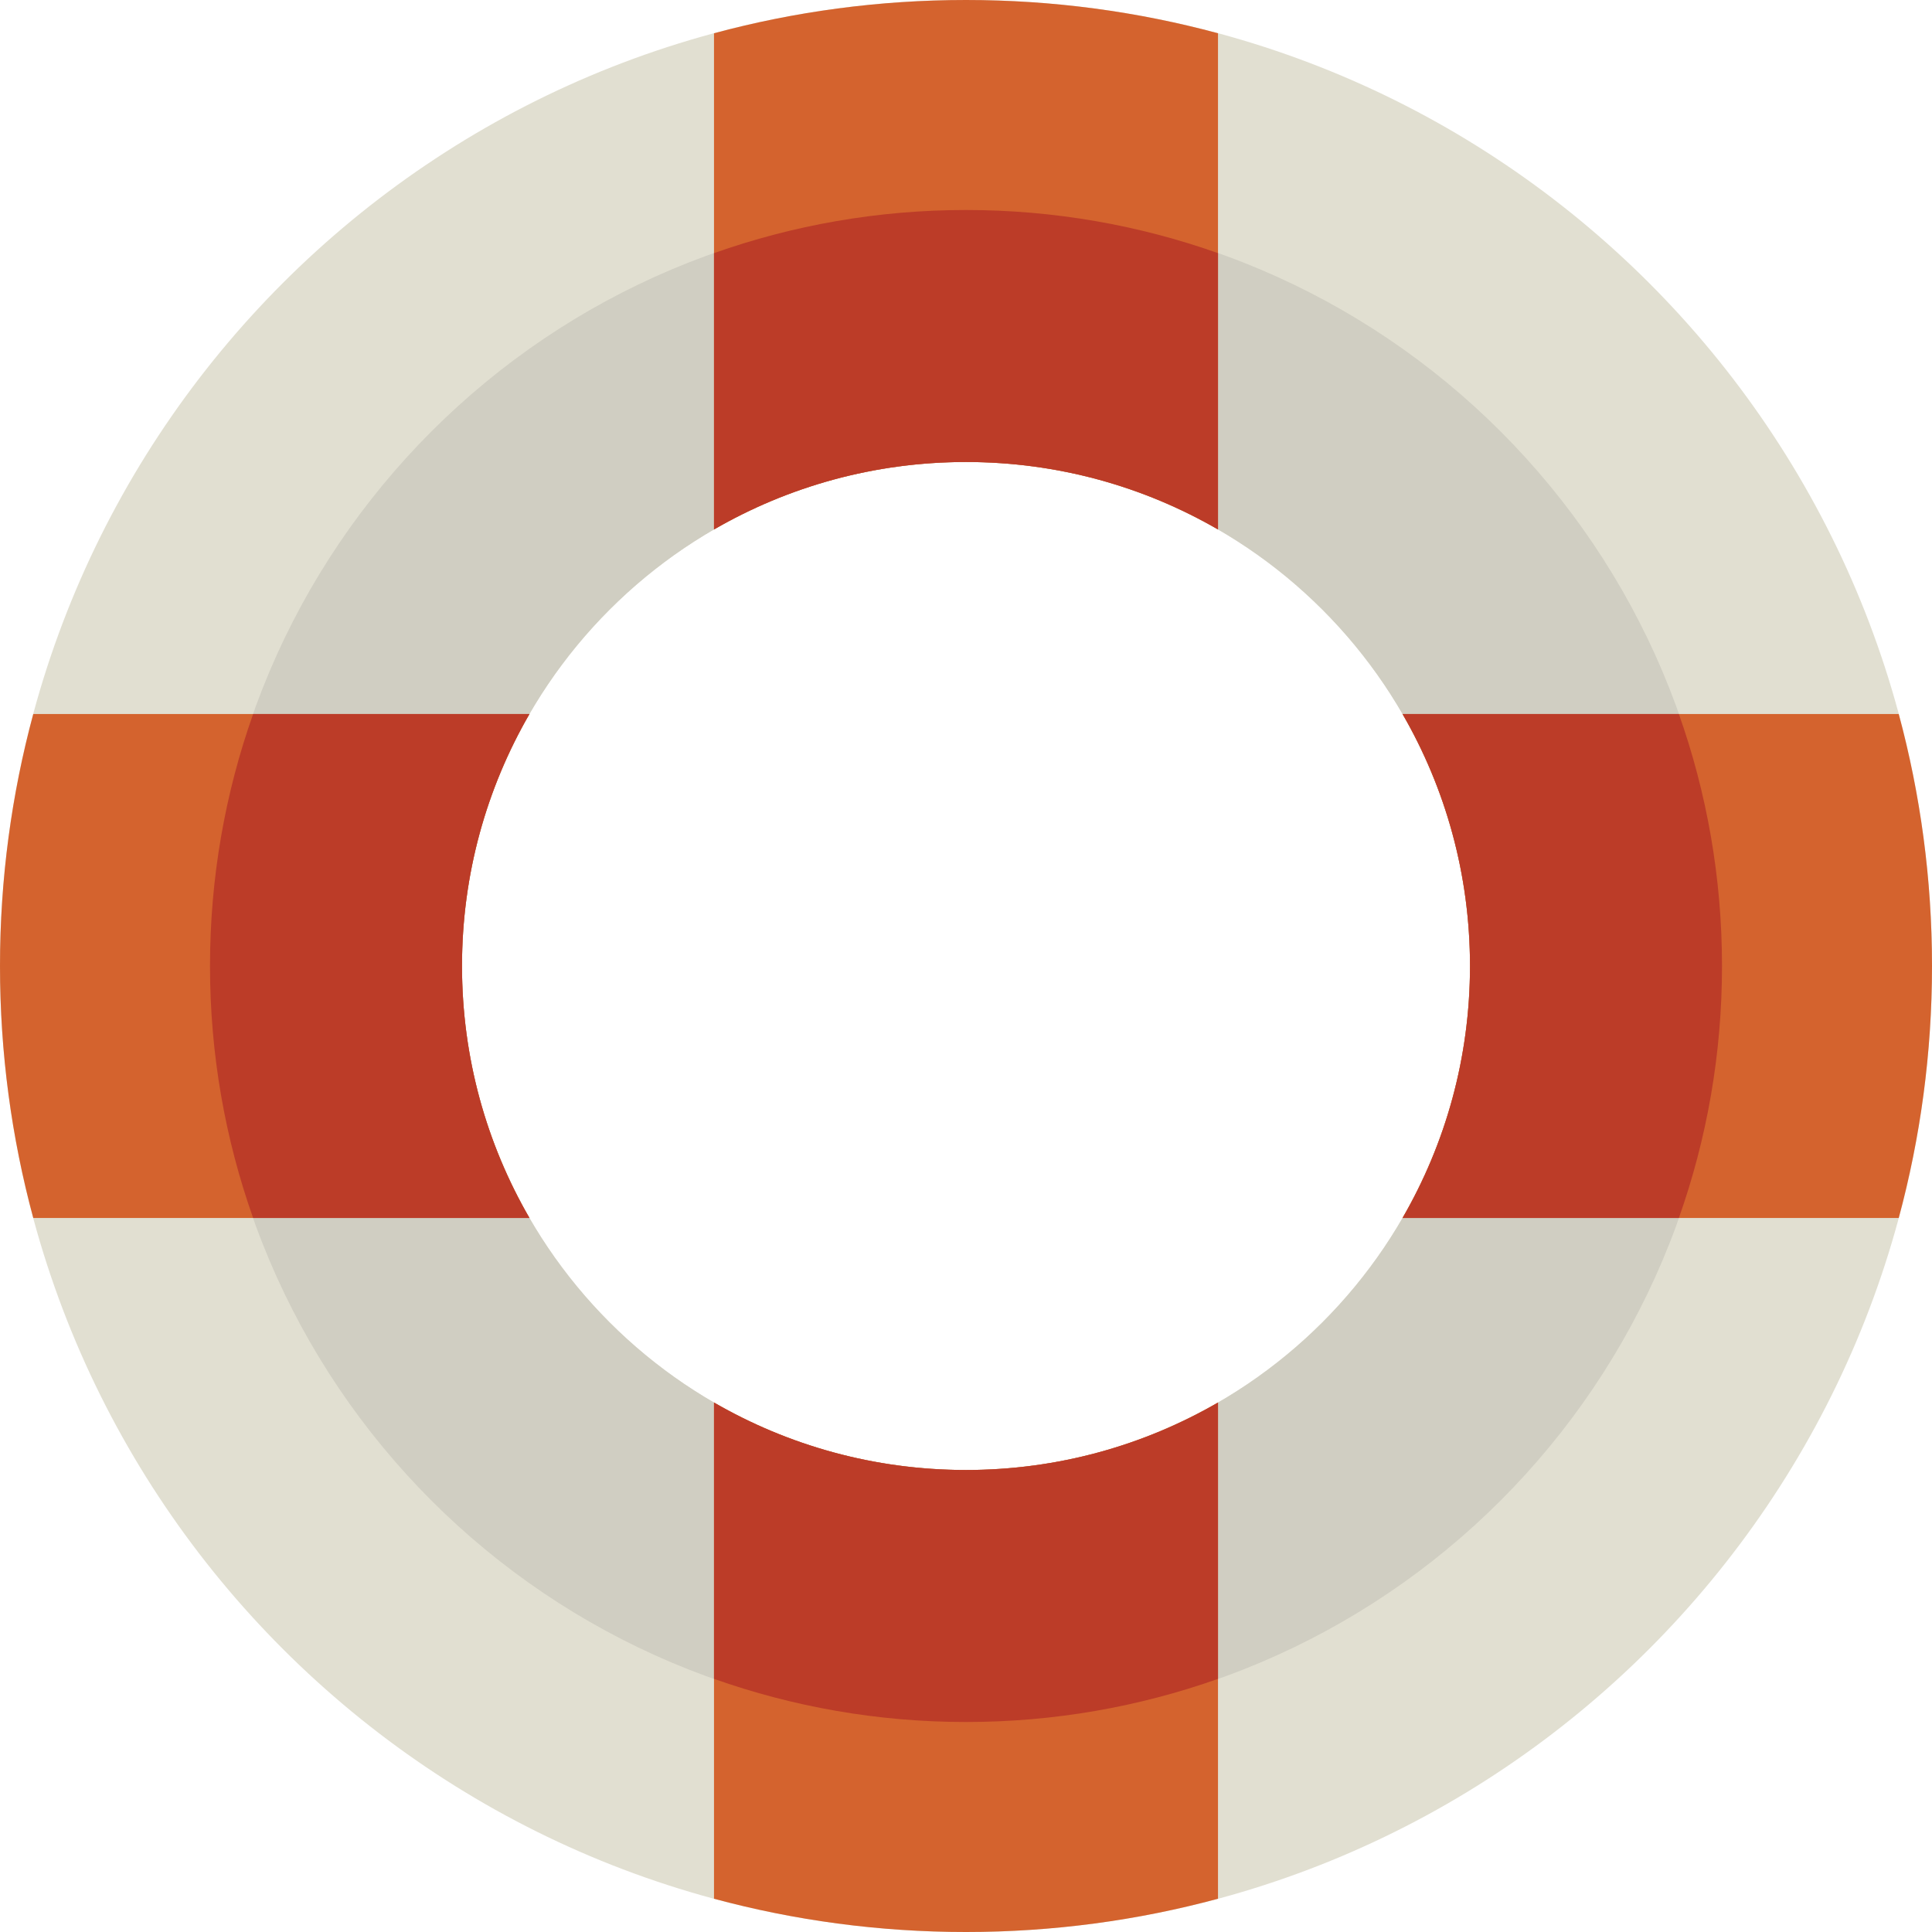
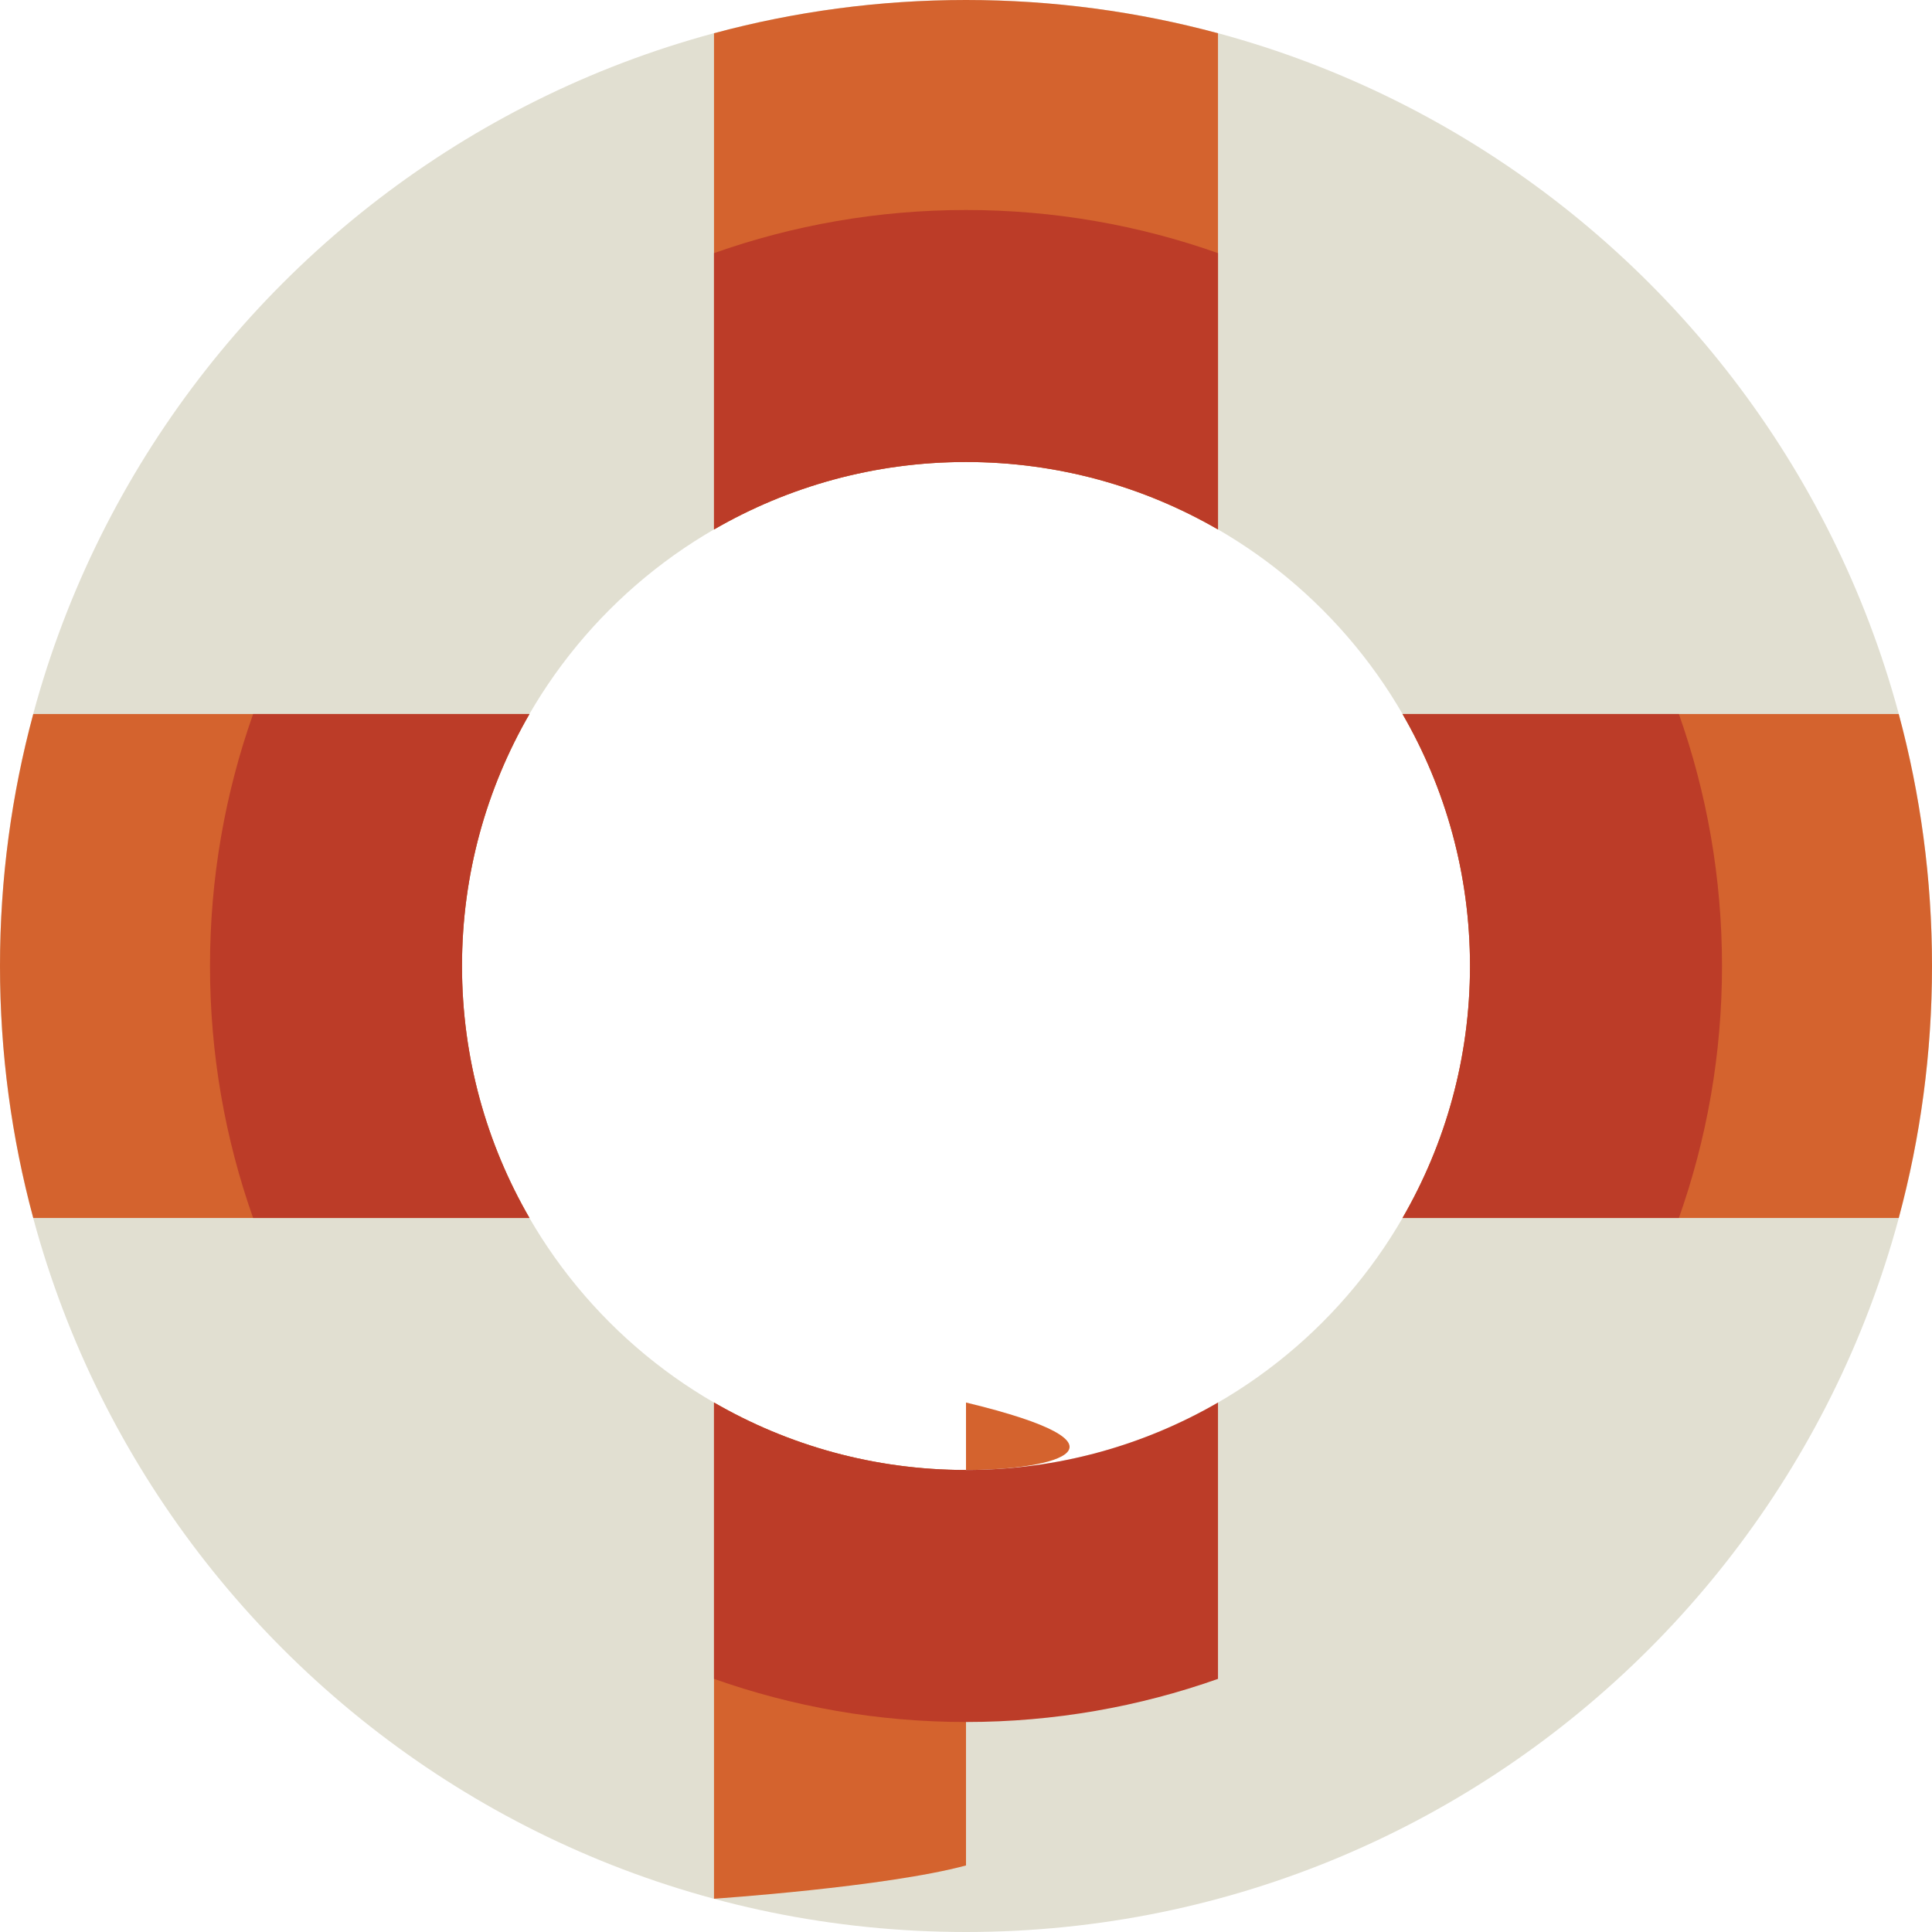
<svg xmlns="http://www.w3.org/2000/svg" height="800px" width="800px" version="1.1" id="Layer_1" viewBox="0 0 460 460" xml:space="preserve">
  <g id="XMLID_1681_">
    <path id="XMLID_996_" style="fill:#E1DFD1;" d="M230,0C102.974,0,0,102.974,0,230s102.974,230,230,230s230-102.975,230-230   S357.026,0,230,0z M230,350c-66.274,0-120-53.726-120-120s53.726-120,120-120s120,53.726,120,120S296.274,350,230,350z" />
-     <path id="XMLID_1002_" style="fill:#D0CEC2;" d="M230,50c-99.411,0-180,80.589-180,180s80.589,180,180,180s180-80.589,180-180   S329.411,50,230,50z M230,350c-66.274,0-120-53.726-120-120s53.726-120,120-120s120,53.726,120,120S296.274,350,230,350z" />
-     <path id="XMLID_1225_" style="fill:#D4632E;" d="M126.067,290H7.922C2.763,270.871,0,250.76,0,230s2.763-40.871,7.922-60h118.145   C115.853,187.651,110,208.14,110,230S115.853,272.349,126.067,290z M350,230c0,21.86-5.853,42.349-16.067,60h118.145   c5.159-19.129,7.922-39.24,7.922-60s-2.763-40.871-7.922-60H333.933C344.147,187.651,350,208.14,350,230z M230,350   c-21.86,0-42.349-5.853-60-16.067v118.145c19.129,5.159,39.24,7.922,60,7.922s40.871-2.763,60-7.922V333.933   C272.349,344.147,251.86,350,230,350z M230,110c21.86,0,42.349,5.853,60,16.067V7.922C270.871,2.763,250.76,0,230,0   s-40.871,2.763-60,7.922v118.145C187.651,115.853,208.14,110,230,110z" />
+     <path id="XMLID_1225_" style="fill:#D4632E;" d="M126.067,290H7.922C2.763,270.871,0,250.76,0,230s2.763-40.871,7.922-60h118.145   C115.853,187.651,110,208.14,110,230S115.853,272.349,126.067,290z M350,230c0,21.86-5.853,42.349-16.067,60h118.145   c5.159-19.129,7.922-39.24,7.922-60s-2.763-40.871-7.922-60H333.933C344.147,187.651,350,208.14,350,230z M230,350   c-21.86,0-42.349-5.853-60-16.067v118.145s40.871-2.763,60-7.922V333.933   C272.349,344.147,251.86,350,230,350z M230,110c21.86,0,42.349,5.853,60,16.067V7.922C270.871,2.763,250.76,0,230,0   s-40.871,2.763-60,7.922v118.145C187.651,115.853,208.14,110,230,110z" />
    <path id="XMLID_1224_" style="fill:#BC3C28;" d="M126.067,290H60.269C53.63,271.232,50,251.043,50,230s3.63-41.232,10.269-60   h65.797C115.853,187.651,110,208.14,110,230S115.853,272.349,126.067,290z M350,230c0,21.86-5.853,42.349-16.067,60h65.797   c6.64-18.768,10.27-38.957,10.27-60s-3.63-41.232-10.269-60h-65.797C344.147,187.651,350,208.14,350,230z M230,350   c-21.86,0-42.349-5.853-60-16.067v65.797c18.768,6.64,38.957,10.27,60,10.27s41.232-3.63,60-10.269v-65.797   C272.349,344.147,251.86,350,230,350z M230,110c21.86,0,42.349,5.853,60,16.067V60.269C271.232,53.63,251.043,50,230,50   s-41.232,3.63-60,10.269v65.797C187.651,115.853,208.14,110,230,110z" />
  </g>
</svg>